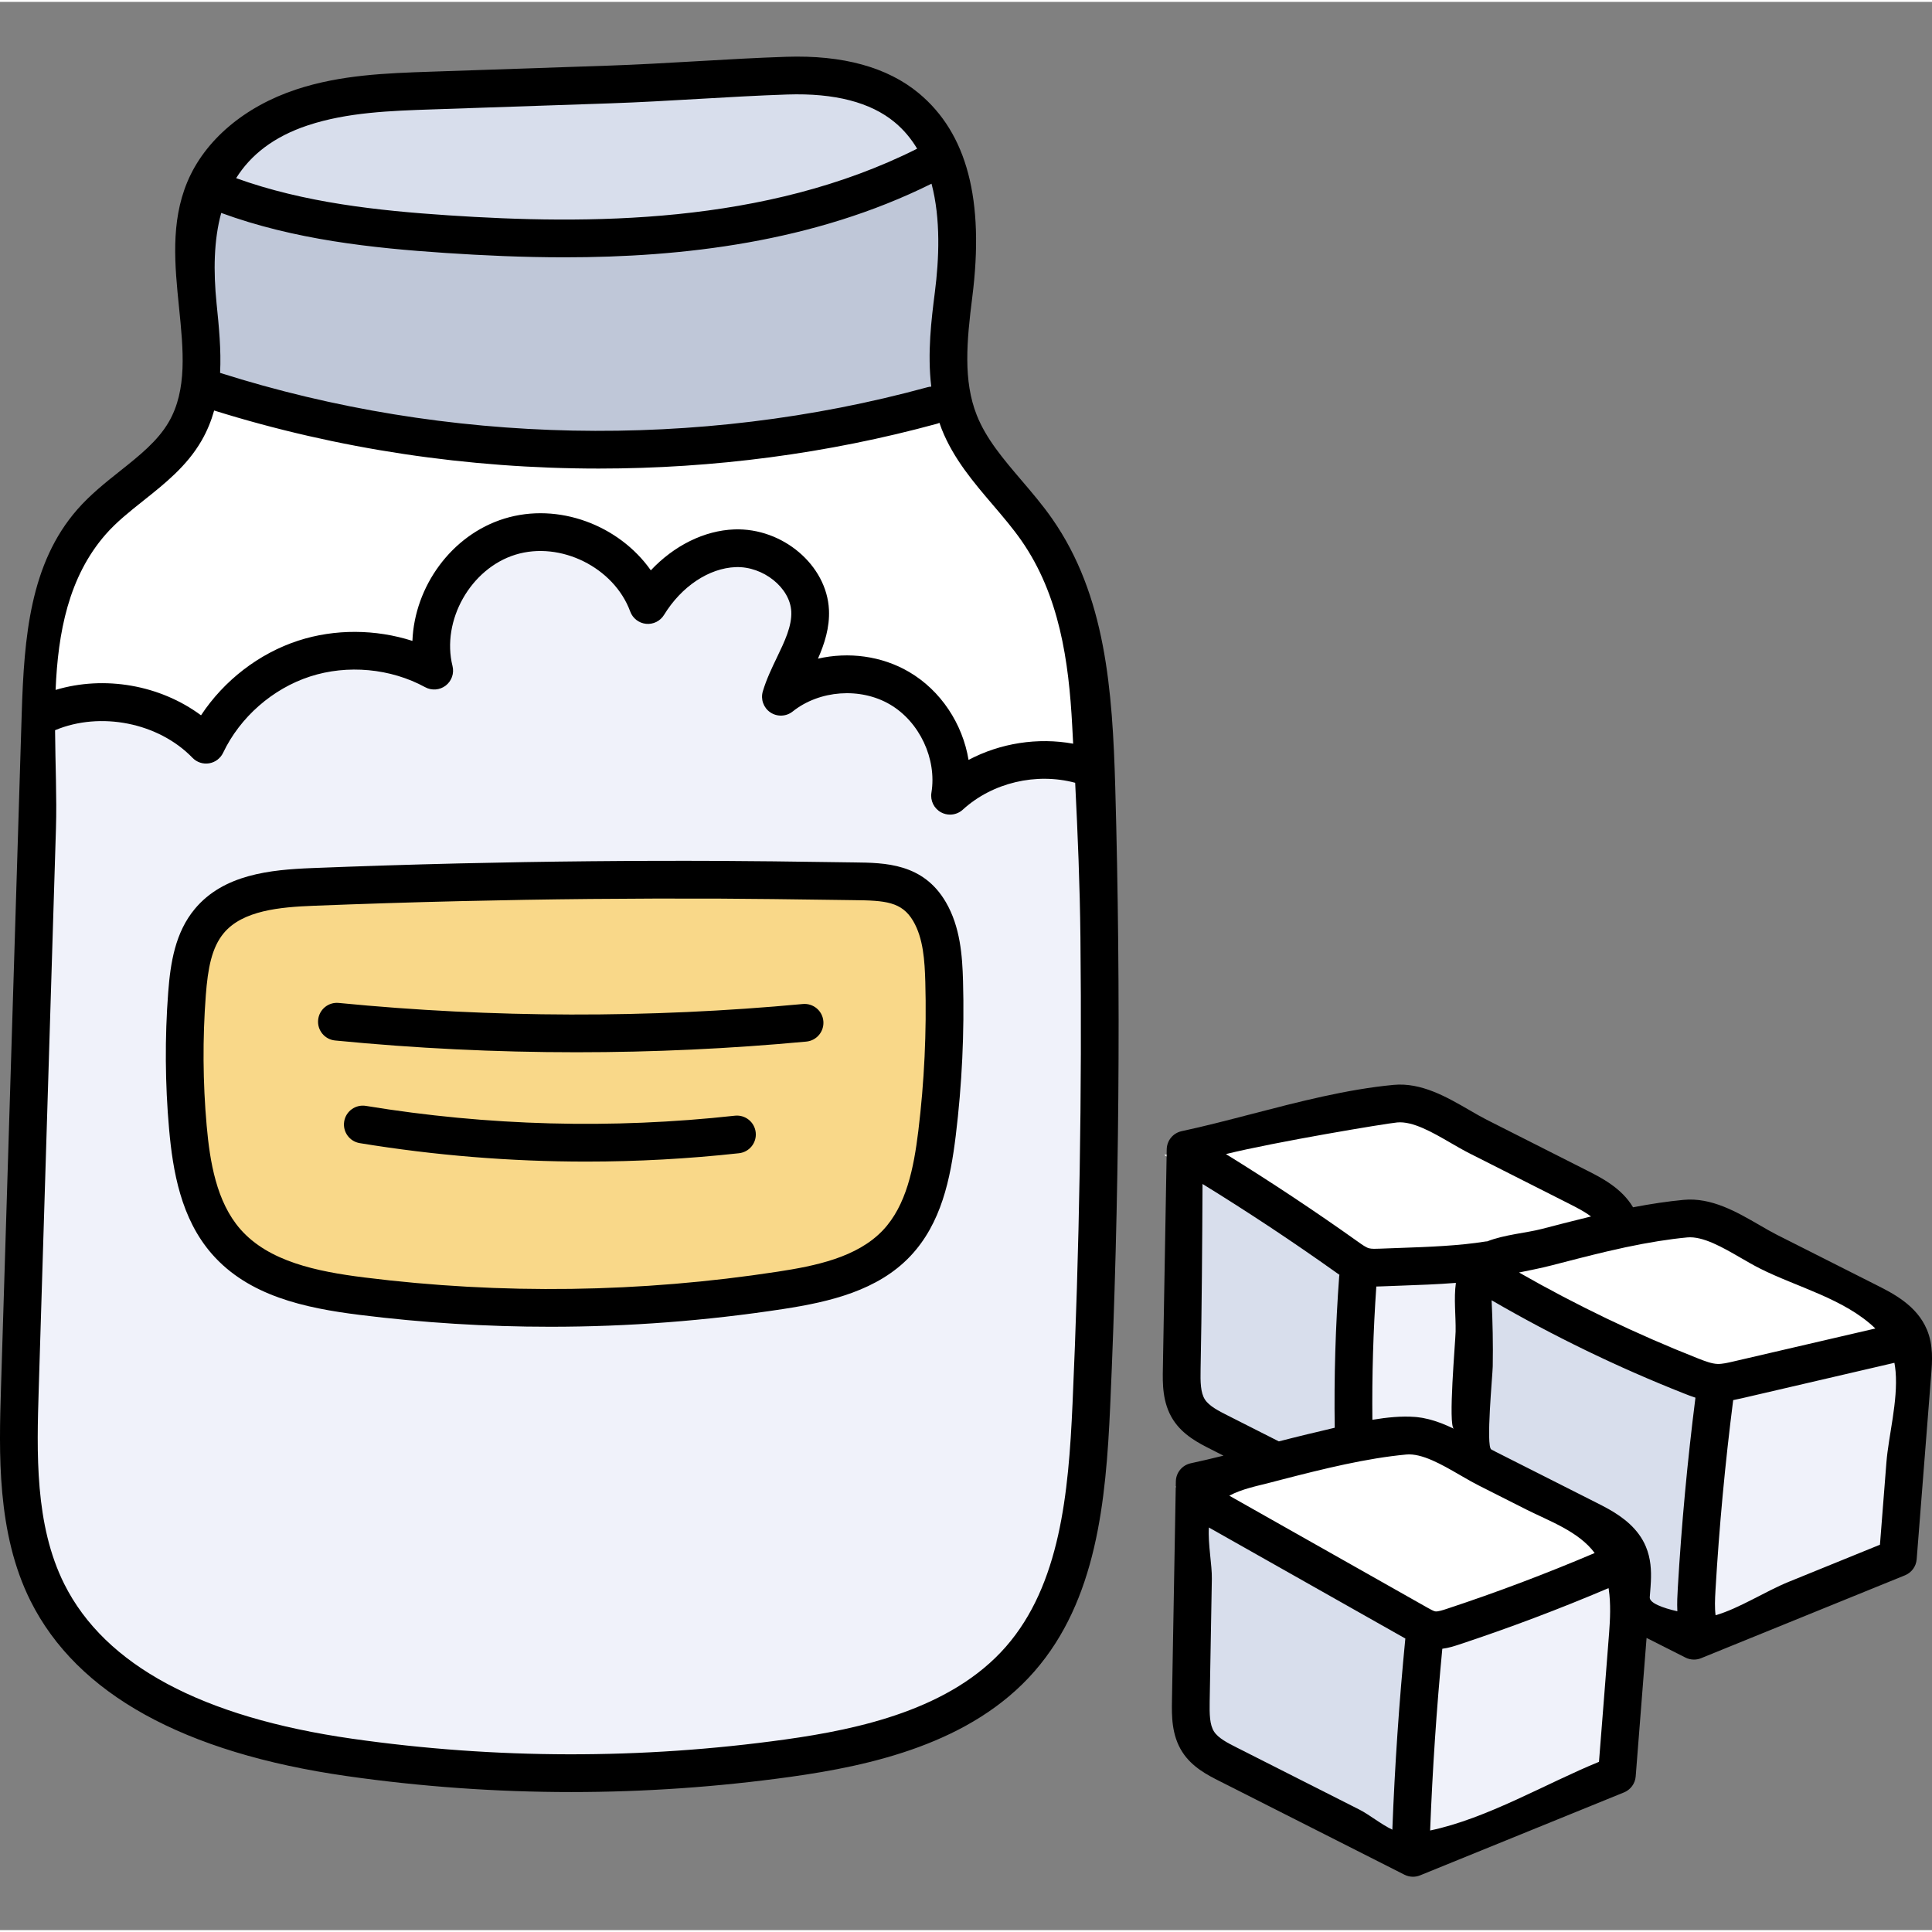
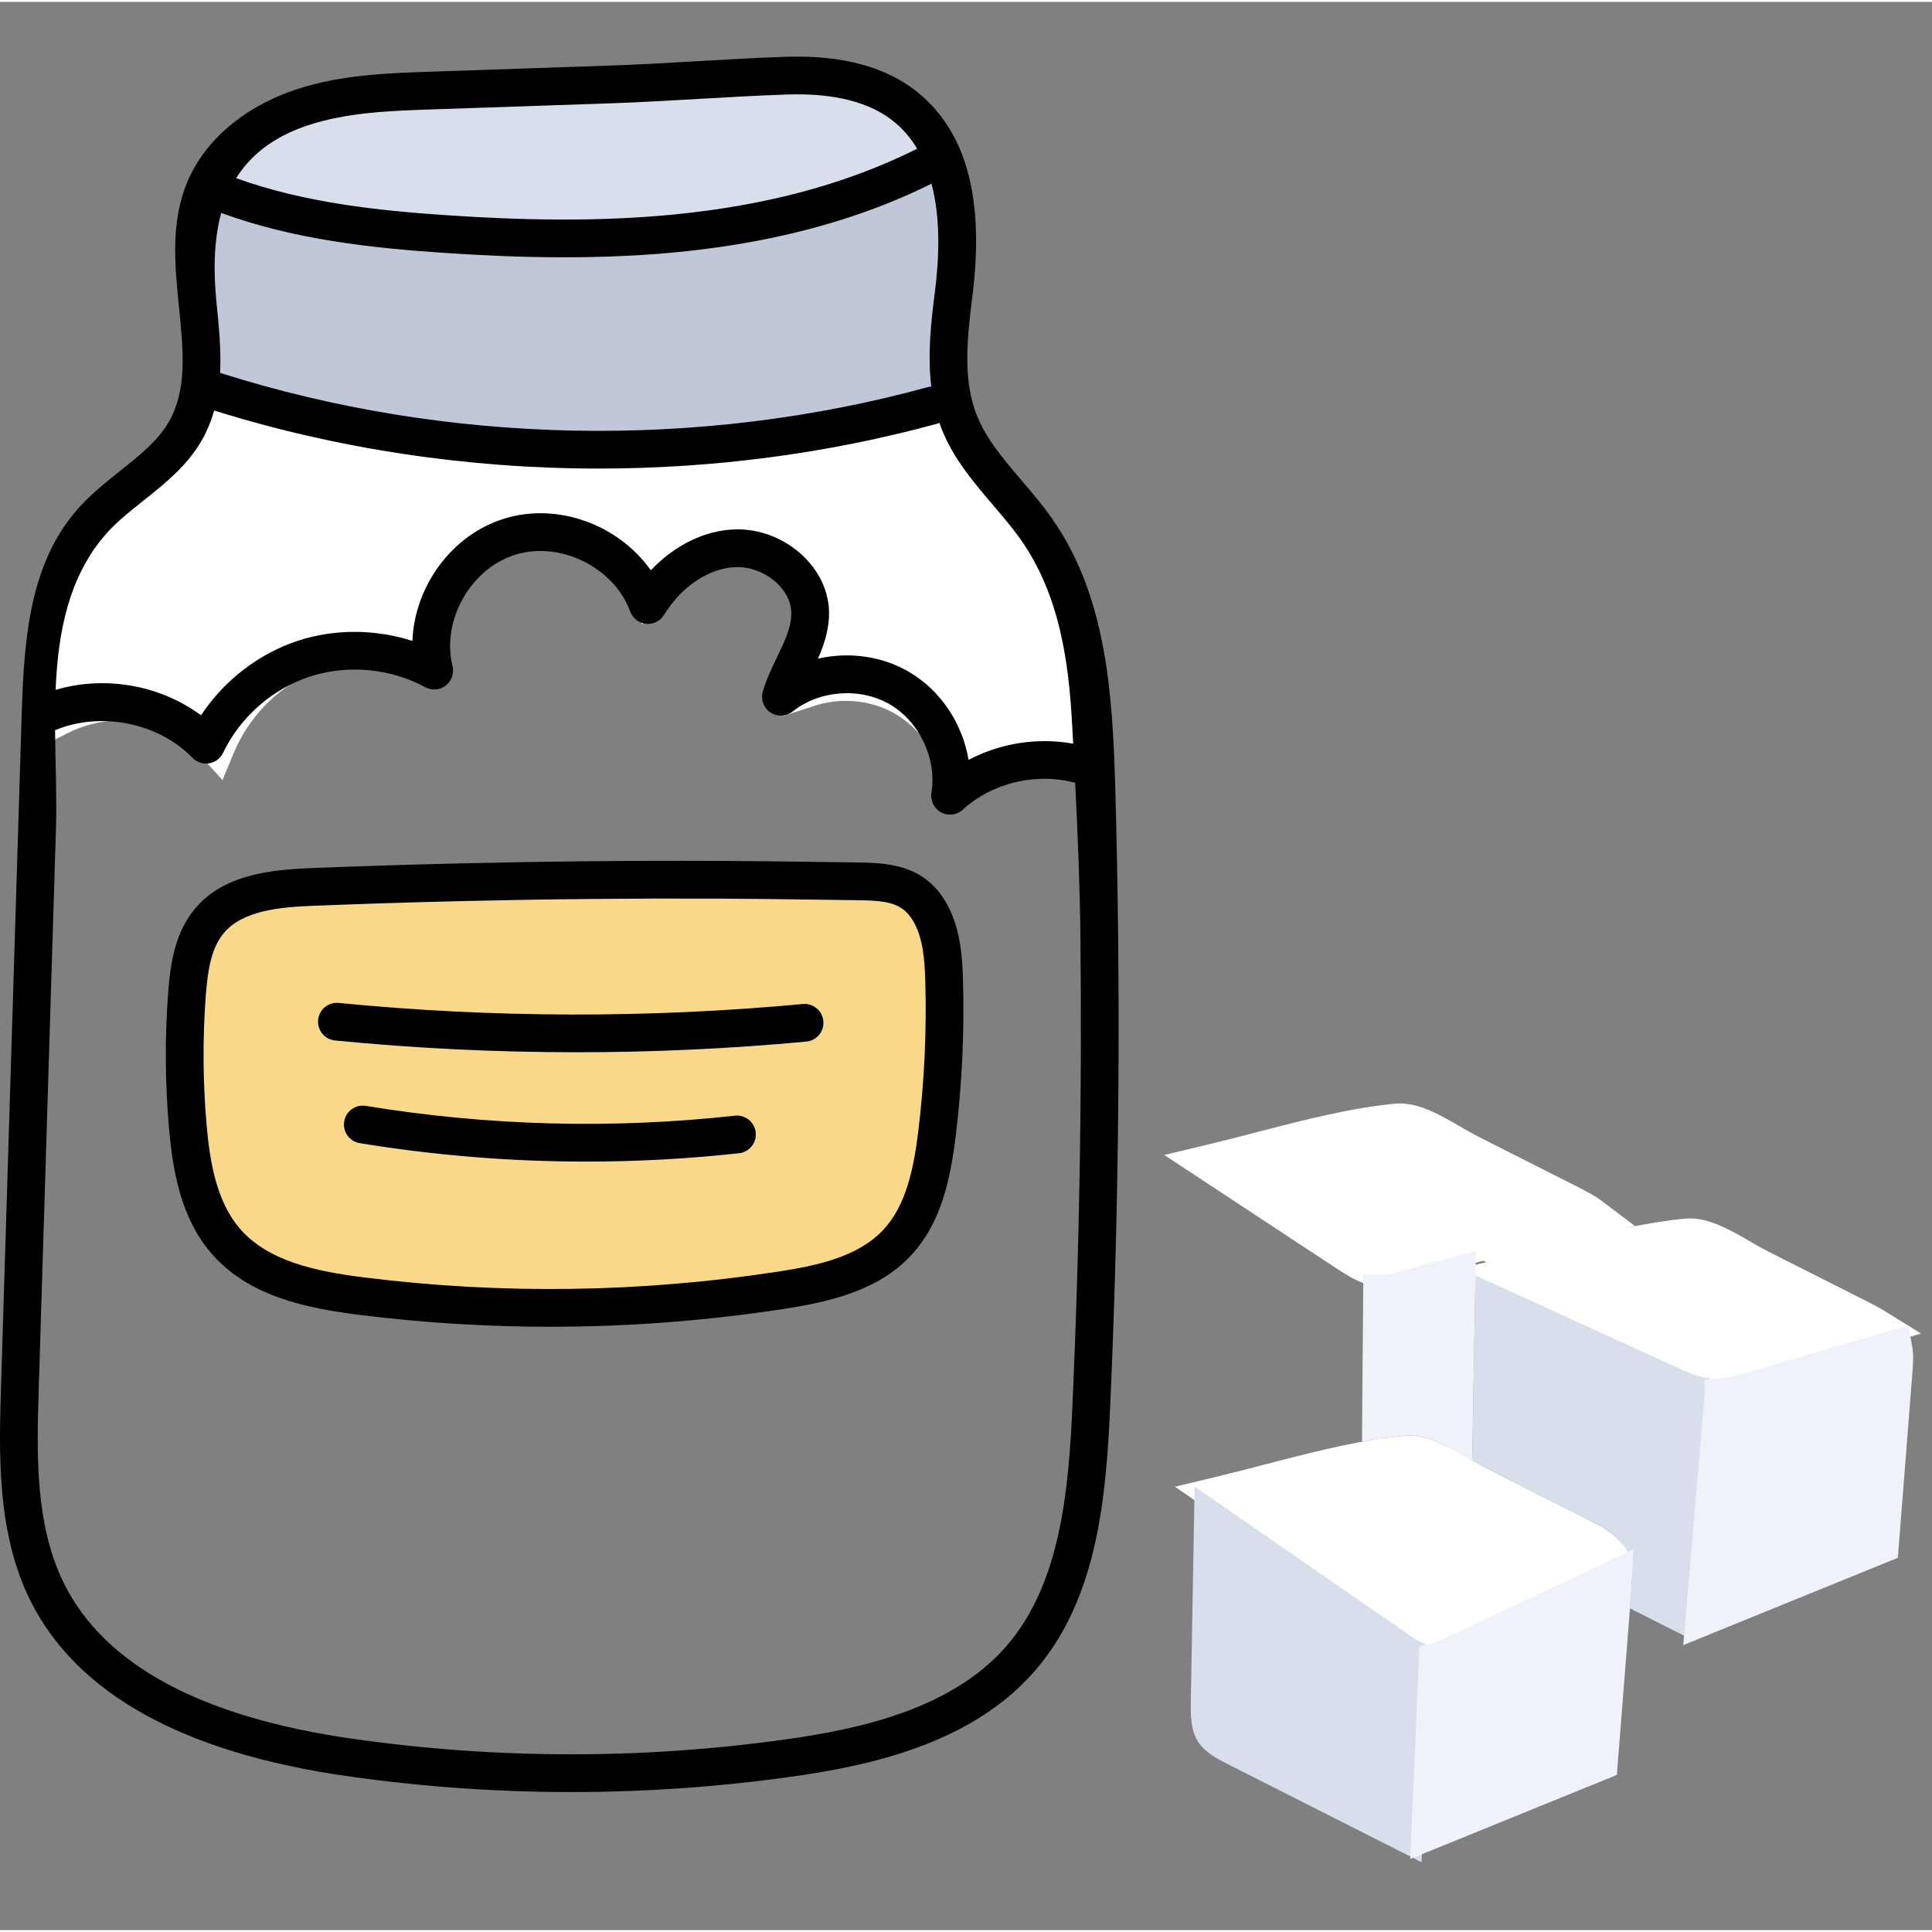
<svg xmlns="http://www.w3.org/2000/svg" height="511pt" viewBox="0 -14 512 511" width="511pt">
  <rect x="0" y="-14" width="512" height="511" fill="#808080" stroke="none" />
  <path d="m420.75 388.152c-3.508-1.766-7.008-3.535-10.512-5.309l-16.094-8.141c-1.203-.602-2.418-1.285-3.977-2.188l-.938-.543c-4.902-2.832-10.461-6.039-15.805-6.039-.418 0-.832.02-1.219.055-10.953 1.027-22.273 3.805-33.875 6.809l-3.199.824c-3.828 1.004-8.352 2.176-12.879 3.266l-10.875 2.609 60.496 41.84c1.582 1.098 3.75 2.602 6.285 2.719l.301.004c2.051 0 3.922-.879 5.426-1.586l50.066-23.531-4.598-5.012c-2.234-2.441-5.34-4.121-8.605-5.777zm0 0" fill="#fff" />
-   <path d="m495.223 330.613-26.594-13.426c-1.578-.801-3.25-1.762-4.848-2.699-4.934-2.859-10.523-6.094-15.918-6.094-.41 0-.812.016-1.215.055-4.844.457-10.176 1.305-16.258 2.574l2.844-.645-8.578-6.488c-1.957-1.48-4.289-2.703-6.316-3.727-8.492-4.301-16.996-8.602-25.48-12.883l-1.109-.566c-1.539-.777-3.16-1.715-4.898-2.727-4.91-2.844-10.477-6.066-15.852-6.066-.418 0-.828.02-1.23.059-11.945 1.129-24.41 4.363-36.469 7.492l-.262.066c-4.211 1.102-8.73 2.27-13.273 3.355l-11.223 2.688 45.723 30.121c3.754 2.469 7.469 4.688 11.672 4.688l.293-.004c1.703-.047 3.285-.469 4.816-.875l21.938-5.895.977.371-11.754 2.777 61.156 27.938c2.582 1.176 5.504 2.512 8.641 2.941.758.102 1.551.152 2.359.152 3.668 0 7.258-1.055 10.414-1.98l44.316-12.906-9.539-5.914c-1.379-.855-2.887-1.645-4.332-2.383zm-85.883-14.461c-.422.113-.863.223-1.289.332.516-.133 1.023-.266 1.547-.398l2.094-.543c.324-.086.652-.168.98-.254-.941.242-1.879.488-2.809.73zm4.66-1.207c.488-.125.973-.25 1.465-.375.609-.152 1.219-.305 1.789-.457.184-.043.367-.09.551-.137-.238.062-.492.125-.719.184-1.031.262-2.059.523-3.086.785zm0 0" fill="#fff" />
+   <path d="m495.223 330.613-26.594-13.426c-1.578-.801-3.25-1.762-4.848-2.699-4.934-2.859-10.523-6.094-15.918-6.094-.41 0-.812.016-1.215.055-4.844.457-10.176 1.305-16.258 2.574l2.844-.645-8.578-6.488c-1.957-1.48-4.289-2.703-6.316-3.727-8.492-4.301-16.996-8.602-25.48-12.883l-1.109-.566c-1.539-.777-3.16-1.715-4.898-2.727-4.91-2.844-10.477-6.066-15.852-6.066-.418 0-.828.02-1.23.059-11.945 1.129-24.41 4.363-36.469 7.492l-.262.066c-4.211 1.102-8.73 2.27-13.273 3.355l-11.223 2.688 45.723 30.121c3.754 2.469 7.469 4.688 11.672 4.688l.293-.004c1.703-.047 3.285-.469 4.816-.875l21.938-5.895.977.371-11.754 2.777 61.156 27.938c2.582 1.176 5.504 2.512 8.641 2.941.758.102 1.551.152 2.359.152 3.668 0 7.258-1.055 10.414-1.98l44.316-12.906-9.539-5.914c-1.379-.855-2.887-1.645-4.332-2.383zm-85.883-14.461l2.094-.543c.324-.086.652-.168.98-.254-.941.242-1.879.488-2.809.73zm4.66-1.207c.488-.125.973-.25 1.465-.375.609-.152 1.219-.305 1.789-.457.184-.043.367-.09.551-.137-.238.062-.492.125-.719.184-1.031.262-2.059.523-3.086.785zm0 0" fill="#fff" />
  <path d="m274.77 125.875c-2.328-3.336-4.906-6.363-7.633-9.57l-.25-.297c-4.863-5.707-9.891-11.605-12.664-18.586-.191-.496-.363-.996-.535-1.496l-1.695-4.918-4.848 1.891-.207.086c-28.402 7.758-58.105 11.695-88.277 11.695-34.453 0-68.238-5.105-100.418-15.164l-4.895-1.531-1.406 4.934c-.719 2.531-1.664 4.793-2.887 6.914-3.402 5.871-8.605 10.008-14.113 14.391-3.695 2.938-7.52 5.977-10.672 9.57-11.434 13.059-12.918 31.547-13.516 50.977l-.211 8.754 7.453-3.762c4.316-2.18 9.082-3.332 13.781-3.332 1.242 0 2.484.082 3.691.246 6.812.906 13.445 4.445 18.203 9.707l5.293 5.852 3.031-7.285c3.812-9.152 11.027-16.715 19.793-20.746 4.93-2.266 10.539-3.465 16.215-3.465 4.234 0 8.383.648 12.324 1.926l7.406 2.402-.898-7.734c-.59-5.078.379-10.355 2.797-15.262 3.445-6.98 9.285-12.059 16.02-13.934 1.98-.555 4.059-.832 6.184-.832 5.059 0 10.148 1.551 14.727 4.484 4.668 2.992 8.246 7.062 10.344 11.766l3.297 7.398 5.137-6.266c2.555-3.117 4.848-5.398 7.199-7.168 3.793-2.836 8.059-4.402 12.012-4.402 1 0 1.98.102 2.91.301 7.449 1.602 12.352 9.609 13.348 16.703.852 5.996-.262 11.977-1.324 16.52l-2.023 8.625 8.434-2.73c2.668-.867 5.461-1.305 8.301-1.305 4.254 0 8.418 1.004 12.051 2.898 6.273 3.277 11.184 9.398 13.129 16.371l2.004 7.184 5.883-4.582c4.988-3.883 11.57-6.109 18.055-6.109 2.883 0 5.676.426 8.301 1.266l6.879 2.203-.363-7.215c-.941-18.828-3.504-40.367-15.363-57.371zm0 0" fill="#fff" />
  <path d="m249.105 24.258-5.629 4.082c-5.664 4.105-12.664 6.047-19.355 7.684-25.762 6.305-52.359 9.504-79.051 9.504-28.898 0-57.676-3.754-85.535-11.16l-4.5-1.199-1.516 4.406c-3.113 9.059-2.086 19.148-1.094 28.902l.016.184c.582 5.785 1.184 11.766.887 17.383l-.207 3.859 3.684 1.172c32.59 10.355 66.863 15.605 101.859 15.605 30.168 0 59.887-3.938 88.426-11.73l5.312-.305-.641-5.285c-1.012-8.375.07-16.895.938-23.742 1.699-13.34 1.199-24.043-1.52-32.723zm0 0" fill="#bfc7d8" />
  <path d="m246.328 227.086c-4.586-7.852-12.066-7.941-19.98-8.039l-7.547-.098c-9.945-.145-18.91-.262-27.867-.301-3.586-.016-7.18-.023-10.781-.023-19.441 0-39.055.23-58.293.684-13.188.316-26.316.73-39.031 1.234-9.93.402-21.051 1.469-27.352 9.027-4.066 4.863-5.309 11.223-5.922 19.281-.887 11.754-.809 23.68.238 35.453.922 10.273 2.848 21.902 10.137 30.238 8.621 9.836 22.375 12.754 35.949 14.445 16.516 2.066 33.328 3.117 49.965 3.117 20.359 0 40.887-1.566 61.016-4.656 10.73-1.648 22.836-4.109 30.766-12.5 7.207-7.621 9.395-18.48 10.688-29.074 1.637-13.336 2.273-26.887 1.898-40.281-.18-6.324-.629-12.961-3.883-18.508zm0 0" fill="#f9d889" />
  <g fill="#d8deec">
    <path d="m444.566 347.961-53.547-24.461-.137 7.629c-.219 12.023-.426 24.039-.629 36.043l-.098 5.508 2.641 1.32.105.066.145.07c.383.207.758.402 1.117.582l12.656 6.398c4.645 2.352 9.285 4.695 13.98 7.059 1.02.516 2.078 1.051 3.18 1.68 3.992 2.266 6.402 4.633 7.578 7.434 1.016 2.418 1.039 5.051.949 7.09-.027.648-.078 1.277-.121 1.879l-.047.66-.398 4.82 5.91 2.973c1.578.805 3.156 1.598 4.734 2.395l6.598 3.316 5.48-64.121.078-.234v-4.766l-3.824-.926c-2.277-.547-4.531-1.582-6.352-2.414zm0 0" />
    <path d="m373.586 418.875-57-39.422-1.004 56.836c-.074 4.141.023 7.809 1.941 10.797 1.855 2.895 5.199 4.59 7.93 5.973l51.262 25.941 2.441-57.129-3-1.418c-.93-.438-1.836-1.066-2.57-1.578zm0 0" />
-     <path d="m323.047 365.059 15.27 7.719 3.195-.793c.578-.152 1.168-.305 1.82-.461.668-.172 1.336-.336 2-.5l.457-.113c.609-.152 1.219-.305 1.816-.449l2.391-.57c.605-.145 1.223-.289 1.855-.43l2.293-.512 1.875-.398c.773-.164 1.527-.316 2.293-.461l.16-.031c.484-.102.965-.199 1.438-.289l4.027-.773.32-38.348 1.836-4.316-4.617-1.949c-2.023-.855-3.902-2.094-5.566-3.191l-41.75-27.5-.211 11.988c-.262 14.875-.523 29.738-.777 44.594-.086 4.141 0 7.812 1.93 10.805 1.852 2.883 5.18 4.578 7.945 5.98zm0 0" />
    <path d="m240.293 14.047c-6.84-5.668-16.594-8.543-28.996-8.543-.914 0-1.844.016-2.793.047-8.117.27-16.387.75-23.68 1.176l-.691.039c-7.441.426-15.137.863-22.711 1.125l-47.004 1.602c-11.441.391-23.266.797-34.352 4.461-9.742 3.227-17.801 8.922-22.695 16.031l-4.043 5.871 6.898 1.801c27.637 7.211 56.195 10.867 84.875 10.867 26.91 0 53.734-3.227 79.723-9.586 7.309-1.781 14.961-3.926 21.262-8.793l4.281-2.523-2.398-4.27c-2.035-3.633-4.617-6.758-7.676-9.305zm0 0" />
  </g>
  <path d="m505.75 336.762-41.812 12.176c-2.383.695-5.086 1.484-7.742 1.754l-4.492.457v4.516l-5.617 65.797 7.559-3.07c7.434-3.023 14.863-6.043 22.289-9.07l27.012-10.984 3.867-49.145c.168-2.168.34-4.613-.078-6.957zm0 0" fill="#f0f2fa" />
  <path d="m379.781 420.879-3.617.91-2.426 56.355 54.746-22.27 3.473-44.086.016-.246.363-4.605c.066-.836.129-1.707.164-2.574l.305-8.203-50.262 23.633c-.902.418-1.828.852-2.762 1.086zm0 0" fill="#f0f2fa" />
  <path d="m375.012 366.023c.316.031.629.082.926.125l.246.039c.367.066.734.148 1.098.242l.195.051c.094.02.188.047.348.09.23.062.453.129.684.199l.105.027c.113.035.23.07.344.113l.262.094c.219.074.445.148.664.234l.535.203c.395.148.785.312 1.215.504.047.02.289.137.289.137l.141.062c.258.109.52.23.773.355.047.023.094.047.141.066l7.18 4.121.145-8.465c.156-9.113.32-18.227.48-27.336l.355-19.867-20.762 5.566c-1.375.367-2.797.746-4.164.793h-4.91l-.32 38.285-.02 5.914 5.543-.891.914-.133c.262-.043.52-.082.809-.117 1.434-.188 2.73-.336 3.957-.449.348-.035.734-.051 1.148-.051.039 0 .391.008.391.008.258.008.512.012.766.031.113.012.523.047.523.047zm0 0" fill="#f0f2fa" />
-   <path d="m290.449 190.855-.125-3.637-3.512-1.004c-3.609-1.508-7.5-2.273-11.566-2.273-8.449 0-16.555 3.301-22.301 8.945-1.461-8.922-7.312-17.246-15.312-21.41-4.02-2.098-8.656-3.207-13.414-3.207-4.453 0-8.871.992-12.758 2.824 1.777-6.738 3.348-14.098 2.32-21.391-1.578-11.289-9.02-17.785-15.68-19.211-1.164-.254-2.375-.379-3.605-.379-4.562 0-9.445 1.777-13.754 5.004-3.914 2.934-7.016 6.656-9.902 10.438-1.922-6.473-6.402-12.285-12.648-16.285-5.066-3.25-10.723-4.969-16.352-4.969-2.395 0-4.742.316-6.992.941-7.559 2.109-14.082 7.758-17.902 15.504-3.238 6.57-4.094 13.77-2.484 20.242-5.109-2.145-10.73-3.266-16.445-3.266-6.09 0-12.133 1.297-17.473 3.75-10.57 4.863-18.949 14.461-22.496 25.539-5.199-7.141-13.422-12.141-22.188-13.32-1.352-.18-2.742-.273-4.129-.273-6.77 0-13.559 2.152-19.113 6.059l-2.047 1.438-5.309 172.402c-.539 17.512-1.145 37.367 7.32 54.254 11.559 23.035 38.488 37.723 80.039 43.656 19.41 2.773 39.188 4.184 58.785 4.184 19.117 0 38.41-1.34 57.344-3.98 20.48-2.852 45.988-8.41 61.582-26.25 15.457-17.684 17.805-42.934 18.883-67.277 2.426-54.219 2.875-109.227 1.344-163.484-.031-1.191-.07-2.379-.109-3.562zm-42.133 95.023c-1.293 10.598-3.488 21.449-10.699 29.074-7.562 8.004-19.254 10.738-30.766 12.5-20.125 3.09-40.656 4.652-61.02 4.652-16.625 0-33.434-1.047-49.957-3.109-13.59-1.707-27.352-4.641-35.941-14.465-7.301-8.332-9.223-19.957-10.141-30.227-1.047-11.75-1.125-23.684-.234-35.461.527-6.961 1.609-14.117 5.91-19.273 6.324-7.574 17.445-8.629 27.371-9.027 13.312-.523 26.438-.938 39.02-1.227 19.168-.461 38.789-.691 58.32-.691 3.59 0 7.176.008 10.75.023 8.977.035 17.934.156 27.875.297l7.559.102c9.289.113 15.699.734 19.973 8.031 3.25 5.566 3.707 12.477 3.879 18.52.371 13.41-.266 26.965-1.898 40.281zm0 0" fill="#f0f2fa" />
  <path d="m278.871 123.02c-2.523-3.621-5.383-6.973-8.145-10.207-4.824-5.66-9.383-11-11.875-17.293-3.613-9.113-2.676-19.555-1.188-31.27 3.266-25.73-1.371-43.41-14.176-54.043-8.316-6.906-20.145-10.156-35.152-9.656-7.961.266-16.02.73-23.809 1.184-7.633.441-15.523.898-23.27 1.16l-46.973 1.598c-11.801.402-24.004.816-35.789 4.715-13.73 4.539-24.254 13.484-28.863 24.539-4.465 10.699-3.305 22.16-2.184 33.238 1.137 11.227 2.211 21.828-2.719 30.34-2.934 5.059-7.777 8.91-12.906 12.988-3.879 3.082-7.887 6.27-11.316 10.184-12.523 14.309-14.121 33.75-14.75 54.09l-5.488 178.566c-.531 17.215-1.188 38.637 7.844 56.66 12.328 24.582 40.523 40.184 83.801 46.367 19.738 2.816 39.621 4.23 59.504 4.23 19.383 0 38.77-1.344 58.023-4.023 21.336-2.973 47.969-8.828 64.656-27.914 16.508-18.883 18.992-45.109 20.117-70.355 2.422-54.348 2.875-109.477 1.344-163.852-.734-25.98-2.562-50.98-16.688-71.246zm-31.129-60.031c-.898 7.098-2.023 16.035-.945 24.969-.34.02-.688.07-1.031.168-60.801 16.625-127.367 15.273-187.441-3.812.312-6.066-.309-12.25-.926-18.332-.875-8.637-.746-16.844 1.227-24.051 19.363 7.098 39.969 9.312 59.473 10.609 9.867.656 20.469 1.152 31.508 1.152 31.258 0 65.992-3.98 97.258-19.508 2.48 9.379 1.996 20.02.879 28.805zm-166.105-44.289c10.418-3.445 21.891-3.836 32.988-4.211l46.973-1.598c7.867-.27 15.82-.73 23.508-1.176 7.73-.449 15.727-.91 23.566-1.172 12.492-.41 22.051 2.059 28.43 7.359 2.43 2.016 4.387 4.391 5.949 7.004-40.312 20.266-87.543 20.098-124.289 17.656-18.57-1.238-38.125-3.324-56.184-9.848 3.836-6.117 9.895-10.984 19.059-14.016zm-53.605 108.383c2.836-3.234 6.32-6.008 10.016-8.945 5.633-4.477 11.453-9.105 15.332-15.801 1.516-2.613 2.598-5.305 3.371-8.047 32.754 10.234 67.344 15.383 101.914 15.383 30.352 0 60.684-3.957 89.738-11.902.195-.055.371-.141.559-.215.188.551.379 1.102.594 1.648 3.105 7.836 8.422 14.07 13.566 20.098 2.723 3.195 5.301 6.215 7.547 9.434 10.086 14.473 12.574 31.953 13.48 49.16.082 1.566.164 3.129.246 4.691-9.367-1.715-19.305-.16-27.719 4.297-1.574-9.551-7.328-18.383-15.785-23.328-7.254-4.246-16.027-5.363-24.121-3.504 1.715-3.918 3.133-8.215 2.91-12.953-.555-11.82-12.285-21.762-25.074-21.301-7.988.293-15.977 4.301-22.133 10.844-8.426-11.965-24.5-18.098-38.785-13.715-14.059 4.316-23.84 18.035-24.395 32.418-9.738-3.129-20.535-3.219-30.227-.074-10.445 3.391-19.73 10.59-25.793 19.793-10.863-8.051-25.586-10.617-38.539-6.73.625-15.176 3.406-29.953 13.297-41.25zm256.191 230.59c-1.047 23.473-3.27 47.766-17.652 64.219-14.512 16.594-38.891 21.859-58.508 24.59-38.074 5.305-76.676 5.234-114.734-.203-39.84-5.691-65.5-19.469-76.273-40.949-7.902-15.758-7.309-34.941-6.789-51.867.812-26.398 1.621-52.797 2.434-79.191.711-23.082 1.418-46.16 2.129-69.238.25-8.137-.172-17.023-.238-26.02 11.996-5.027 27.375-2.035 36.426 7.316 1.137 1.18 2.781 1.723 4.402 1.457 1.613-.266 3-1.305 3.703-2.785 4.488-9.434 13.102-16.992 23.035-20.219 9.938-3.227 21.348-2.168 30.52 2.832 1.742.949 3.879.777 5.449-.434 1.57-1.215 2.273-3.238 1.797-5.164-3-12.078 4.805-25.879 16.703-29.531s26.102 3.395 30.391 15.078c.66 1.801 2.293 3.062 4.199 3.254 1.91.188 3.758-.73 4.758-2.363 4.625-7.551 11.906-12.402 19-12.664 7.258-.262 14.422 5.453 14.719 11.773.184 3.879-1.75 7.895-3.793 12.148-1.367 2.848-2.785 5.789-3.746 9-.625 2.094.18 4.355 1.992 5.578 1.816 1.223 4.211 1.125 5.922-.238 7.098-5.672 17.938-6.457 25.773-1.867 7.84 4.586 12.465 14.422 10.996 23.387-.344 2.102.68 4.191 2.551 5.207.75.406 1.57.602 2.383.602 1.219 0 2.43-.445 3.371-1.305 7.891-7.207 19.508-9.883 29.789-7.129.68 13.629 1.246 27.215 1.391 40.953.434 41.266-.258 82.547-2.098 123.773zm0 0" />
  <path d="m250.645 224.555c-6.02-10.297-16.129-10.41-24.25-10.504l-7.52-.102c-9.148-.129-18.605-.262-27.922-.301-22.961-.105-46.246.121-69.211.664-12.988.309-26.145.727-39.102 1.238-10.996.438-23.367 1.664-31.004 10.812-5.207 6.238-6.473 14.312-7.062 22.109-.914 12.039-.832 24.242.238 36.273.988 11.074 3.113 23.664 11.359 33.086 9.703 11.086 24.52 14.301 39.086 16.121 16.801 2.102 33.688 3.152 50.574 3.152 20.656 0 41.312-1.574 61.781-4.711 12.395-1.902 25.043-4.914 33.641-14.008 8.199-8.676 10.625-20.457 12.027-31.902 1.66-13.559 2.309-27.363 1.93-41.023-.188-6.656-.711-14.312-4.566-20.906zm-7.289 60.715c-1.195 9.75-3.156 19.676-9.367 26.246-6.852 7.25-17.988 9.473-27.891 10.992-36.293 5.566-73.168 6.082-109.602 1.523-12.602-1.578-25.301-4.219-32.801-12.785-6.355-7.262-8.078-17.922-8.922-27.391-1.023-11.484-1.102-23.133-.23-34.629.539-7.094 1.555-12.605 4.766-16.453 5.012-6.004 14.875-6.883 23.727-7.234 12.906-.508 26.008-.926 38.945-1.23 22.867-.543 46.059-.766 68.926-.664 9.27.043 18.703.176 27.828.301l7.547.102c8.262.094 12.711.383 15.734 5.555 2.66 4.551 3.039 10.469 3.199 16.137.367 13.164-.262 26.465-1.859 39.531zm0 0" />
-   <path d="m510.629 337.82c-2.672-6.367-8.977-9.555-13.148-11.664l-26.602-13.434c-1.418-.719-2.957-1.609-4.586-2.555-5.977-3.461-12.742-7.391-20.113-6.691-4.117.387-8.539 1.039-13.406 1.969-3.023-5.113-8.457-7.863-12.184-9.742-8.484-4.297-16.984-8.594-25.48-12.891l-1.109-.559c-1.418-.719-2.957-1.609-4.586-2.555-5.98-3.461-12.746-7.387-20.109-6.691-12.434 1.176-25.184 4.492-37.516 7.695-6.469 1.684-12.582 3.273-18.648 4.574-2.27.488-3.906 2.477-3.949 4.801-.344 19.379-.688 38.75-1.02 58.117-.074 3.832-.18 9.082 2.734 13.598 2.602 4.039 6.809 6.168 9.883 7.727l3.441 1.742c-2.922.723-5.801 1.406-8.668 2.023-2.273.488-3.91 2.477-3.953 4.801l-1.031 58.117c-.062 3.836-.148 9.09 2.738 13.582 2.598 4.062 6.816 6.191 9.891 7.738l48.988 24.797c.707.359 1.48.539 2.258.539.641 0 1.277-.125 1.887-.371l54.035-21.98c1.75-.715 2.953-2.355 3.098-4.242l2.883-36.699c3.438 1.73 6.867 3.465 10.297 5.203.707.359 1.484.539 2.262.539.637 0 1.273-.121 1.879-.367 9.012-3.66 18.016-7.324 27.02-10.984 9.004-3.664 18.012-7.328 27.02-10.984 1.754-.715 2.953-2.355 3.102-4.242.648-8.312 1.305-16.617 1.957-24.922l1.887-24.016c.273-3.473.617-7.789-1.148-11.973zm-82.414-21.199c.855-.191 1.715-.395 2.562-.578 6.141-1.297 11.488-2.152 16.344-2.613 4.176-.395 9.48 2.68 14.156 5.391 1.68.973 3.414 1.977 5.09 2.824 9.891 4.996 22.41 8.008 30.625 15.918l-37.57 8.73c-1.559.363-3.027.703-4.254.664-1.492-.051-3.168-.668-5.207-1.473-16.281-6.422-32.188-14.07-47.406-22.758 2.863-.59 5.734-1.133 8.57-1.871 2.371-.617 4.773-1.234 7.184-1.848 2.52-.641 5.047-1.273 7.566-1.863.781-.184 1.559-.348 2.34-.523zm-47.863 95.91c-.473-.082-1.312-.559-2.059-.977l-52.512-29.68c3.297-1.785 7.469-2.594 10.621-3.414.035-.012 3.184-.828 3.184-.828 11.398-2.945 22.508-5.676 33.082-6.668 4.137-.395 9.418 2.652 14.074 5.344l.91.523c1.586.922 2.914 1.672 4.254 2.348 0 0 12.633 6.383 12.656 6.395 5.918 2.988 13.82 5.766 18.043 11.492-12.809 5.453-25.973 10.43-39.168 14.785-.957.32-2.402.797-3.086.68zm-15.613-86.09c.469-.008.91-.023 1.312-.039 1.68-.07 3.395-.129 5.129-.191 4.844-.172 9.785-.348 14.648-.734-.59 4.188 0 8.684-.074 12.891-.051 2.707-2.039 24.996-.453 25.77-.074-.039-.152-.07-.23-.109-.344-.164-.688-.324-1.039-.48-.145-.066-.289-.137-.438-.199-.473-.207-.949-.406-1.426-.594-.145-.059-.289-.105-.43-.16-.352-.133-.707-.262-1.062-.379-.188-.062-.379-.125-.566-.184-.336-.105-.672-.203-1.008-.293-.18-.051-.359-.102-.539-.145-.492-.125-.988-.234-1.488-.324-.121-.023-.246-.039-.367-.059-.398-.066-.797-.121-1.199-.164-.188-.02-.375-.031-.566-.047-3.453-.27-7.332.105-11.246.758-.121-11.746.227-23.602 1.043-35.316zm5.504-43.48c4.18-.402 9.477 2.68 14.156 5.391 1.68.973 3.414 1.98 5.09 2.824l1.105.559c8.496 4.297 16.996 8.594 25.488 12.891 2.043 1.031 4 2.07 5.559 3.246-.441.109-.875.223-1.312.328-1.438.352-2.871.707-4.301 1.07-.602.152-1.203.301-1.805.457-1.887.484-3.762.969-5.621 1.453-4.125 1.074-9.898 1.492-14.477 3.293-.117.012-.23.004-.348.023-7.18 1.164-15.195 1.449-22.949 1.723-1.758.062-3.492.121-5.195.191-.953.039-2.137.09-2.859-.113-.785-.223-1.785-.934-2.848-1.691-11.371-8.098-23.133-15.906-35.043-23.266 12.996-3.211 42.242-8.086 45.359-8.379zm-50.93 73.414c-1.168-1.809-1.211-4.684-1.145-8 .324-16.383.434-32.746.512-49.113 12.051 7.418 23.953 15.305 35.445 23.488.266.188.551.387.84.59-.016.102-.047.199-.059.309-.988 13.324-1.387 26.848-1.188 40.215-1.699.406-3.344.805-4.879 1.168-.797.184-1.59.371-2.387.562-.637.152-1.273.312-1.906.469-.82.203-1.641.402-2.457.609-.617.156-1.234.312-1.852.473-.441.109-.883.219-1.328.336l-13.609-6.891c-2.277-1.148-4.855-2.453-5.988-4.215zm26.953 101.609c-6.184-3.129-12.367-6.258-18.551-9.387-2.273-1.148-4.852-2.449-5.98-4.211-1.164-1.812-1.215-4.586-1.156-8.012.191-10.824.383-21.648.574-32.473.066-3.676-1.059-9.199-.789-13.602l52.066 29.426c-1.645 16.77-2.801 33.789-3.445 50.656-3.047-1.453-6.105-3.988-8.719-5.312-4.668-2.359-9.332-4.723-14-7.086zm80.156-39.629c-.867 11.352-1.785 22.699-2.676 34.051-13.766 5.598-29.664 15.051-44.746 18.191.621-16.039 1.695-32.203 3.227-48.16 1.699-.215 3.199-.711 4.348-1.086 13.379-4.418 26.723-9.461 39.711-14.984.016.105.035.211.051.316.562 3.844.375 7.848.086 11.672zm10.781-9.57c0-.004.113-1.457.113-1.457.07-.863.141-1.785.184-2.738.133-2.871-.008-6.082-1.332-9.234-2.008-4.781-6.062-7.766-9.723-9.852-1.223-.691-2.398-1.285-3.441-1.812-4.641-2.34-9.281-4.688-13.926-7.039l-12.664-6.395c-.352-.18-.715-.371-1.086-.574-.039-.02-.078-.043-.117-.062-1.48-.801.34-19.633.383-22.051.102-5.879-.023-11.652-.297-17.488 16.328 9.477 33.449 17.781 50.992 24.703.887.352 1.906.75 3.023 1.113-2.121 16.707-3.699 33.652-4.676 50.43-.109 1.867-.227 3.969-.121 6.172-3.93-.883-7.43-2.203-7.312-3.715zm62.719-35.762c-.574 7.281-1.145 14.559-1.715 21.844-8.055 3.273-16.109 6.547-24.16 9.824-6.188 2.516-13.148 7.055-19.332 8.844-.02.004-.047.008-.066.016-.258-1.934-.176-4.121-.027-6.641.977-16.754 2.559-33.688 4.691-50.367.824-.156 1.621-.332 2.371-.508l40.355-9.379c.137.75.242 1.52.312 2.305.664 7.812-1.887 17.152-2.43 24.062zm0 0" />
  <path d="m212.754 251.574c-40.812 3.809-82.188 3.711-122.98-.285-2.762-.27-5.195 1.738-5.465 4.488-.27 2.746 1.738 5.191 4.488 5.461 21.219 2.082 42.594 3.121 63.969 3.121 20.352 0 40.703-.941 60.918-2.828 2.75-.258 4.77-2.695 4.512-5.445-.254-2.746-2.684-4.762-5.441-4.512zm0 0" />
  <path d="m194.754 281.172c-32.562 3.582-65.465 2.707-97.793-2.602-2.723-.445-5.297 1.402-5.746 4.125-.445 2.727 1.398 5.297 4.125 5.746 19.863 3.258 39.938 4.891 60.02 4.891 13.512 0 27.027-.738 40.488-2.215 2.746-.305 4.727-2.773 4.422-5.52-.301-2.746-2.773-4.723-5.516-4.426zm0 0" />
</svg>